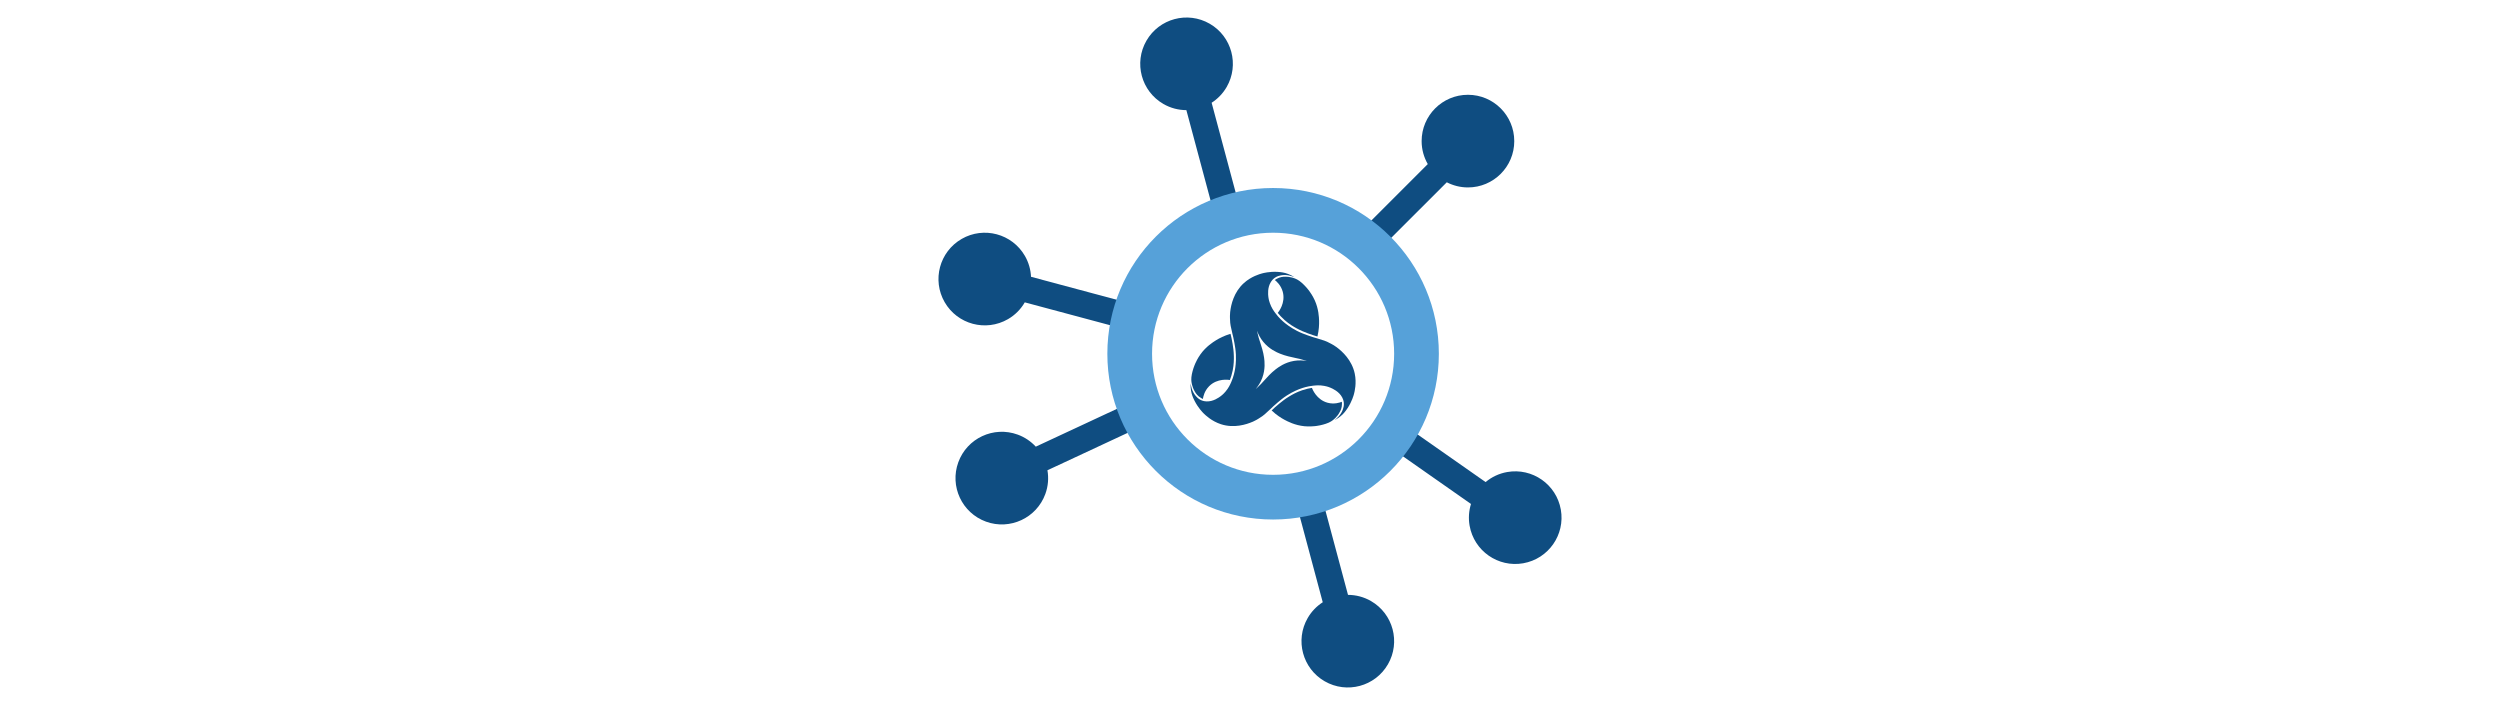
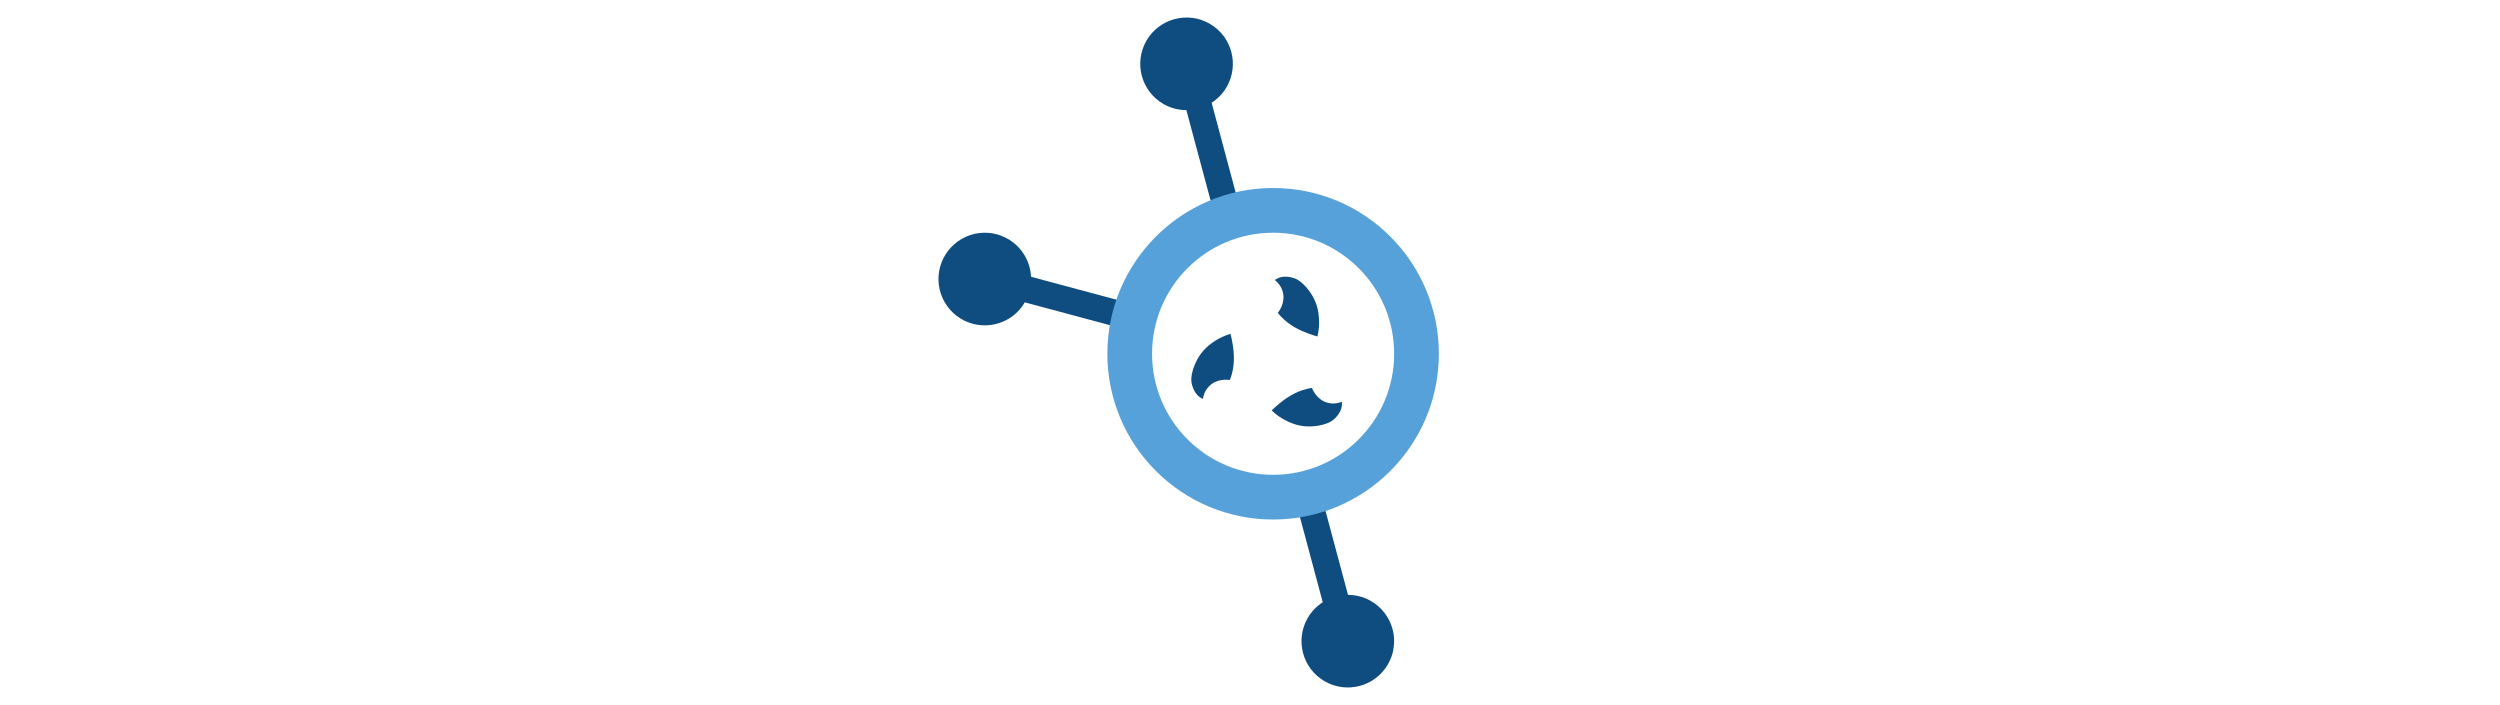
<svg xmlns="http://www.w3.org/2000/svg" id="uuid-6317e7e6-2be1-4ec7-b2eb-8c2c94ba4f38" viewBox="0 0 350 98.7">
-   <path d="M211.997,19.757c0,3.582-2.902,6.484-6.484,6.484-1.068,0-2.076-.264-2.963-.72l-11.978,11.974c-.757-.971-1.624-1.851-2.581-2.625l11.898-11.898c-.546-.947-.86-2.045-.86-3.217,0-3.582,2.902-6.484,6.484-6.484s6.484,2.902,6.484,6.484Z" fill="#0f4d81" />
  <path d="M169.36,3.322c3.102,1.791,4.164,5.756,2.373,8.858-.534.925-1.267,1.665-2.105,2.206l4.381,16.36c-1.219.17-2.415.48-3.563.923l-4.355-16.252c-1.093,0-2.202-.278-3.216-.863-3.102-1.791-4.164-5.756-2.373-8.858,1.791-3.102,5.756-4.164,8.858-2.373Z" fill="#0f4d81" />
  <path d="M134.628,33.451c3.102-1.791,7.067-.729,8.858,2.374.534.925.809,1.93.858,2.926l16.359,4.386c-.462,1.141-.791,2.332-.982,3.547l-16.252-4.355c-.548.946-1.341,1.768-2.356,2.354-3.102,1.791-7.067.729-8.858-2.373-1.791-3.102-.729-7.067,2.374-8.858Z" fill="#0f4d81" />
-   <path d="M134.162,64.718c1.225-3.366,4.945-5.101,8.311-3.875,1.004.365,1.86.958,2.538,1.69l15.351-7.156c.379,1.171.892,2.295,1.528,3.349l-15.249,7.111c.189,1.077.109,2.216-.292,3.317-1.225,3.366-4.945,5.101-8.311,3.876-3.366-1.225-5.101-4.945-3.876-8.311Z" fill="#0f4d81" />
  <path d="M185.452,95.378c-3.102-1.791-4.164-5.756-2.373-8.858.534-.925,1.267-1.665,2.105-2.206l-4.381-16.36c1.219-.17,2.415-.48,3.563-.923l4.355,16.252c1.093.001,2.202.278,3.216.863,3.102,1.791,4.165,5.756,2.373,8.858-1.791,3.102-5.756,4.164-8.858,2.373Z" fill="#0f4d81" />
-   <path d="M213.256,78.858c-3.528.622-6.89-1.732-7.512-5.26-.185-1.052-.1-2.09.194-3.043l-13.872-9.717c.825-.914,1.541-1.92,2.136-2.998l13.783,9.651c.838-.702,1.865-1.202,3.019-1.406,3.528-.622,6.89,1.732,7.512,5.26.622,3.528-1.732,6.89-5.26,7.512Z" fill="#0f4d81" />
  <path d="M166.796,53.372c.008.08.03.283.097.536.097.366.232.636.272.712.118.228.294.569.659.876.222.187.437.296.583.359.045-.316.205-1.117.874-1.789,1.138-1.143,2.737-.897,2.906-.868.128-.331.28-.784.392-1.337.176-.868.167-1.551.16-1.977-.013-.718-.098-1.262-.176-1.75-.091-.566-.199-1.041-.291-1.4-.892.264-1.573.623-2.03.905-.4.247-1.403.878-2.175,1.962-.394.552-.642,1.093-.726,1.282-.033.075-.144.328-.259.672,0,0-.235.702-.286,1.257-.016.175-.013.339-.013.339,0,.03.003.114.013.223h0Z" fill="#0f4d81" fill-rule="evenodd" />
  <path d="M180.165,38.745c-.256-.012-.64-.03-1.088.133-.273.099-.475.23-.602.325.251.197.865.736,1.112,1.652.421,1.558-.592,2.819-.701,2.95.222.277.54.635.962,1.008.664.586,1.26.92,1.632,1.127.628.348,1.143.546,1.603.722.535.204,1.002.348,1.358.448.217-.905.247-1.674.231-2.211-.014-.471-.06-1.654-.611-2.865-.281-.617-.625-1.103-.747-1.27-.049-.066-.213-.289-.453-.56,0,0-.491-.554-.945-.876-.144-.102-.287-.18-.287-.18-.027-.015-.1-.055-.199-.1-.074-.034-.261-.116-.513-.184-.366-.099-.667-.117-.752-.12h.001Z" fill="#0f4d81" fill-rule="evenodd" />
-   <path d="M189.662,52.294c-.401-1.883-1.749-3.104-2.508-3.664.002,0,.004,0,.006-.001-.039-.027-.077-.052-.115-.077-.18-.128-.316-.211-.381-.25-.1-.061-.196-.115-.289-.163-.449-.252-.777-.384-.985-.455-.507-.174-1.06-.333-1.06-.333-.179-.051-.292-.082-.498-.145-.04-.013-.389-.123-.783-.266-.432-.156-.918-.331-1.49-.625-.944-.485-1.575-1.007-1.739-1.145-.28-.236-.771-.658-1.268-1.333-.237-.322-.542-.743-.766-1.378-.058-.166-.164-.472-.216-.89-.037-.299-.151-1.319.367-2.113.073-.111.23-.348.523-.557.338-.242.665-.309.862-.348.837-.163,1.582.118,1.899.259-.278-.185-.705-.425-1.267-.583-.092-.026-.49-.134-1.129-.166-1.1-.055-1.952.167-2.135.217-.341.092-1.518.426-2.538,1.344-1.431,1.289-1.814,3.066-1.919,4.004-.001-.001-.003-.003-.004-.004-.004.05-.007.098-.011.146-.02.216-.024.373-.025.447-.002.113-.001.22.003.321.006.521.056.874.099,1.091.103.526.241,1.084.241,1.084.045.18.075.293.123.504.009.041.088.398.162.811.081.452.172.96.204,1.603.052,1.06-.085,1.867-.123,2.078-.065.36-.185.996-.521,1.764-.16.366-.372.841-.81,1.353-.115.134-.327.378-.662.632-.24.182-1.066.79-2.013.739-.132-.007-.417-.025-.744-.174-.379-.172-.6-.421-.732-.573-.56-.643-.689-1.429-.725-1.774-.02.333-.015.823.13,1.389.024.093.129.492.421,1.061.502.981,1.121,1.607,1.255,1.74.251.249,1.127,1.102,2.433,1.526,1.832.595,3.563.038,4.427-.34,0,.002,0,.004-.001.006.045-.022.089-.043.132-.064.197-.091.334-.166.4-.201.099-.055.191-.108.277-.163.448-.265.728-.485.895-.631.404-.352.819-.751.819-.751.134-.129.216-.211.375-.359.031-.029.301-.275.621-.546.351-.296.745-.629,1.286-.978.892-.576,1.659-.86,1.861-.933.344-.124.955-.338,1.788-.432.397-.044.914-.099,1.577.025.173.032.491.094.878.257.277.117,1.218.528,1.646,1.374.06.118.187.374.221.731.04.414-.065.731-.13.92-.277.807-.894,1.311-1.174,1.515.299-.149.72-.399,1.138-.807.068-.067.361-.358.708-.895.598-.926.831-1.774.88-1.957.09-.342.391-1.527.105-2.87v.003ZM176.713,52.92c.464-1.241.326-2.357.26-2.846-.111-.818-.386-1.647-.559-2.172-.11-.331-.267-.795-.409-1.469-.008-.039-.016-.079-.024-.118.192.476.432,1.002.883,1.55.843,1.023,1.878,1.461,2.335,1.648.764.313,1.62.49,2.161.602.342.07.821.166,1.477.381.039.013.077.025.114.039-.508-.072-1.083-.128-1.784-.011-1.307.218-2.204.896-2.595,1.198-.653.504-1.234,1.157-1.601,1.57-.232.261-.554.628-1.068,1.088-.03.027-.061.054-.09.08.316-.404.652-.875.901-1.539h0Z" fill="#0f4d81" fill-rule="evenodd" />
-   <path d="M187.413,57.942c.138-.216.345-.539.428-1.009.051-.285.038-.526.019-.684-.296.118-1.07.381-1.987.137-1.56-.414-2.145-1.922-2.205-2.082-.351.054-.819.149-1.354.329-.839.282-1.427.631-1.792.85-.615.37-1.044.716-1.427,1.028-.445.361-.802.693-1.067.952.675.64,1.326,1.05,1.799,1.305.414.223,1.462.775,2.787.903.675.065,1.267.01,1.474-.012.082-.008.356-.039.712-.112,0,0,.726-.148,1.231-.381.16-.074.3-.159.3-.159.026-.015.097-.06.186-.123.066-.047.23-.168.416-.352.269-.267.435-.519.48-.591h0Z" fill="#0f4d81" fill-rule="evenodd" />
+   <path d="M187.413,57.942c.138-.216.345-.539.428-1.009.051-.285.038-.526.019-.684-.296.118-1.07.381-1.987.137-1.56-.414-2.145-1.922-2.205-2.082-.351.054-.819.149-1.354.329-.839.282-1.427.631-1.792.85-.615.37-1.044.716-1.427,1.028-.445.361-.802.693-1.067.952.675.64,1.326,1.05,1.799,1.305.414.223,1.462.775,2.787.903.675.065,1.267.01,1.474-.012.082-.008.356-.039.712-.112,0,0,.726-.148,1.231-.381.16-.074.3-.159.3-.159.026-.015.097-.06.186-.123.066-.047.23-.168.416-.352.269-.267.435-.519.48-.591h0" fill="#0f4d81" fill-rule="evenodd" />
  <path d="M178.234,26.321c-12.816,0-23.205,10.389-23.205,23.205s10.389,23.206,23.205,23.206,23.205-10.389,23.205-23.206-10.39-23.205-23.205-23.205ZM178.234,66.473c-9.359,0-16.946-7.587-16.946-16.946s7.587-16.946,16.946-16.946,16.946,7.587,16.946,16.946-7.587,16.946-16.946,16.946Z" fill="#56a1d9" />
</svg>